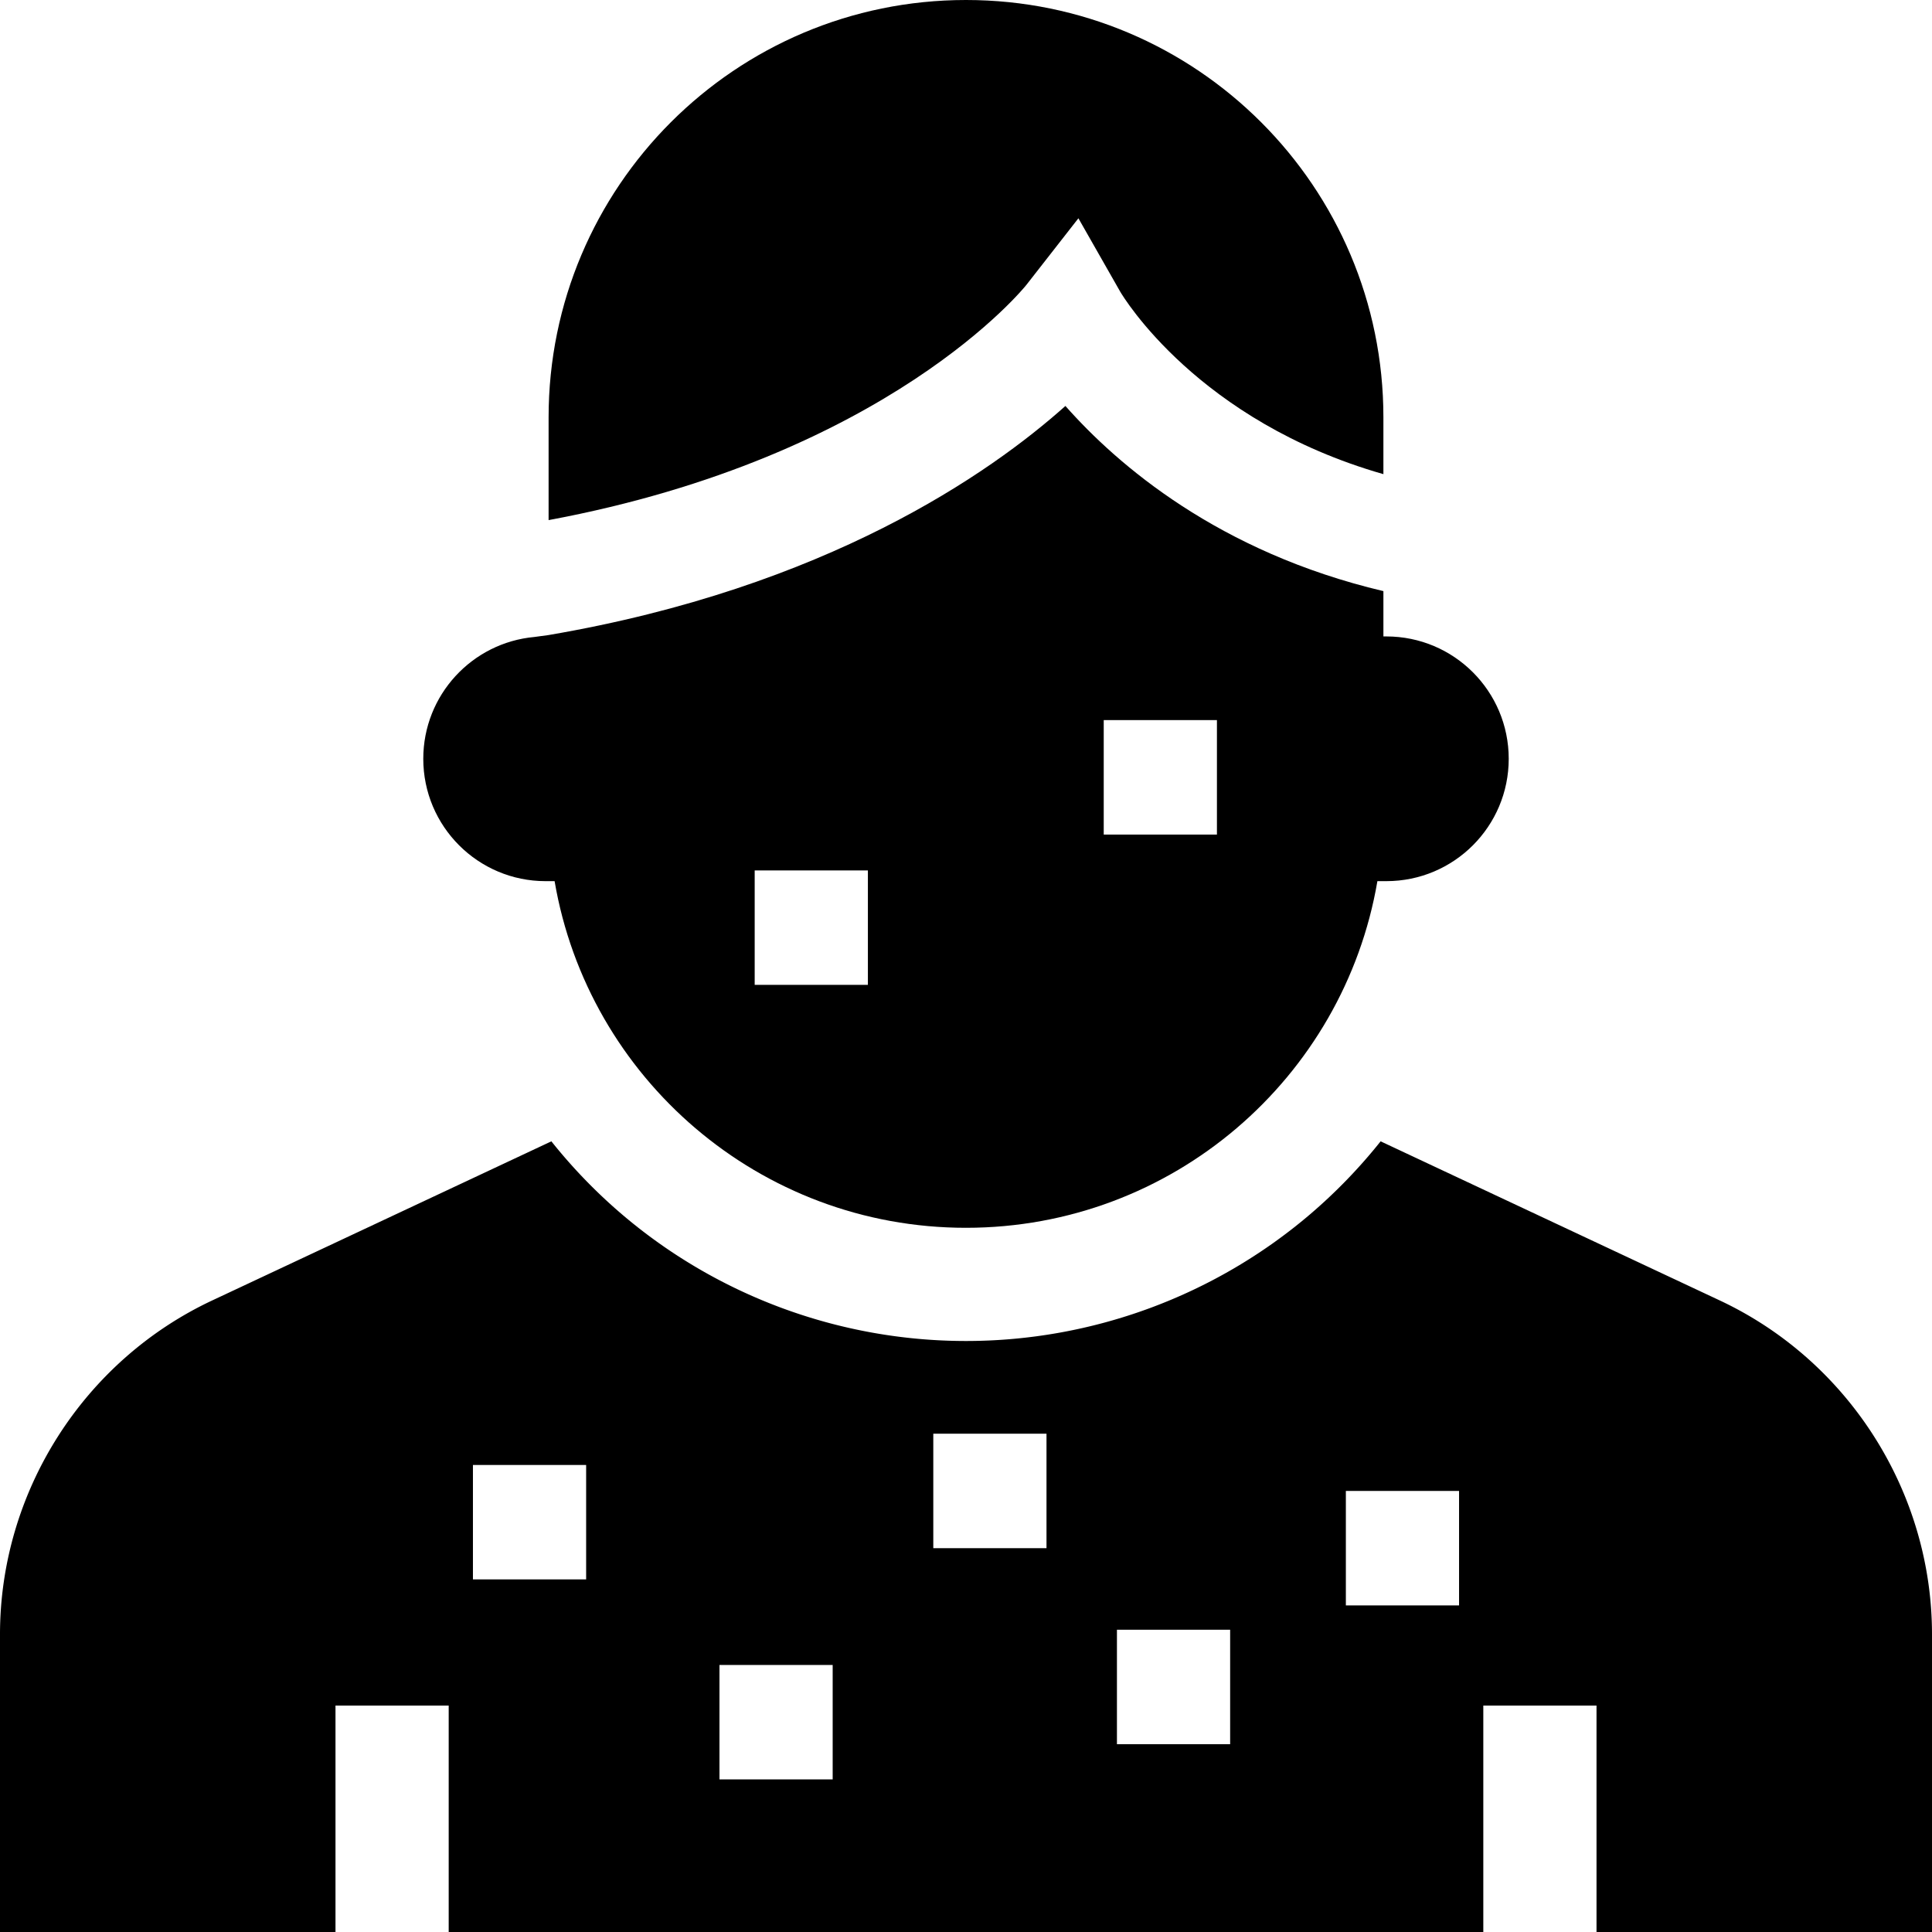
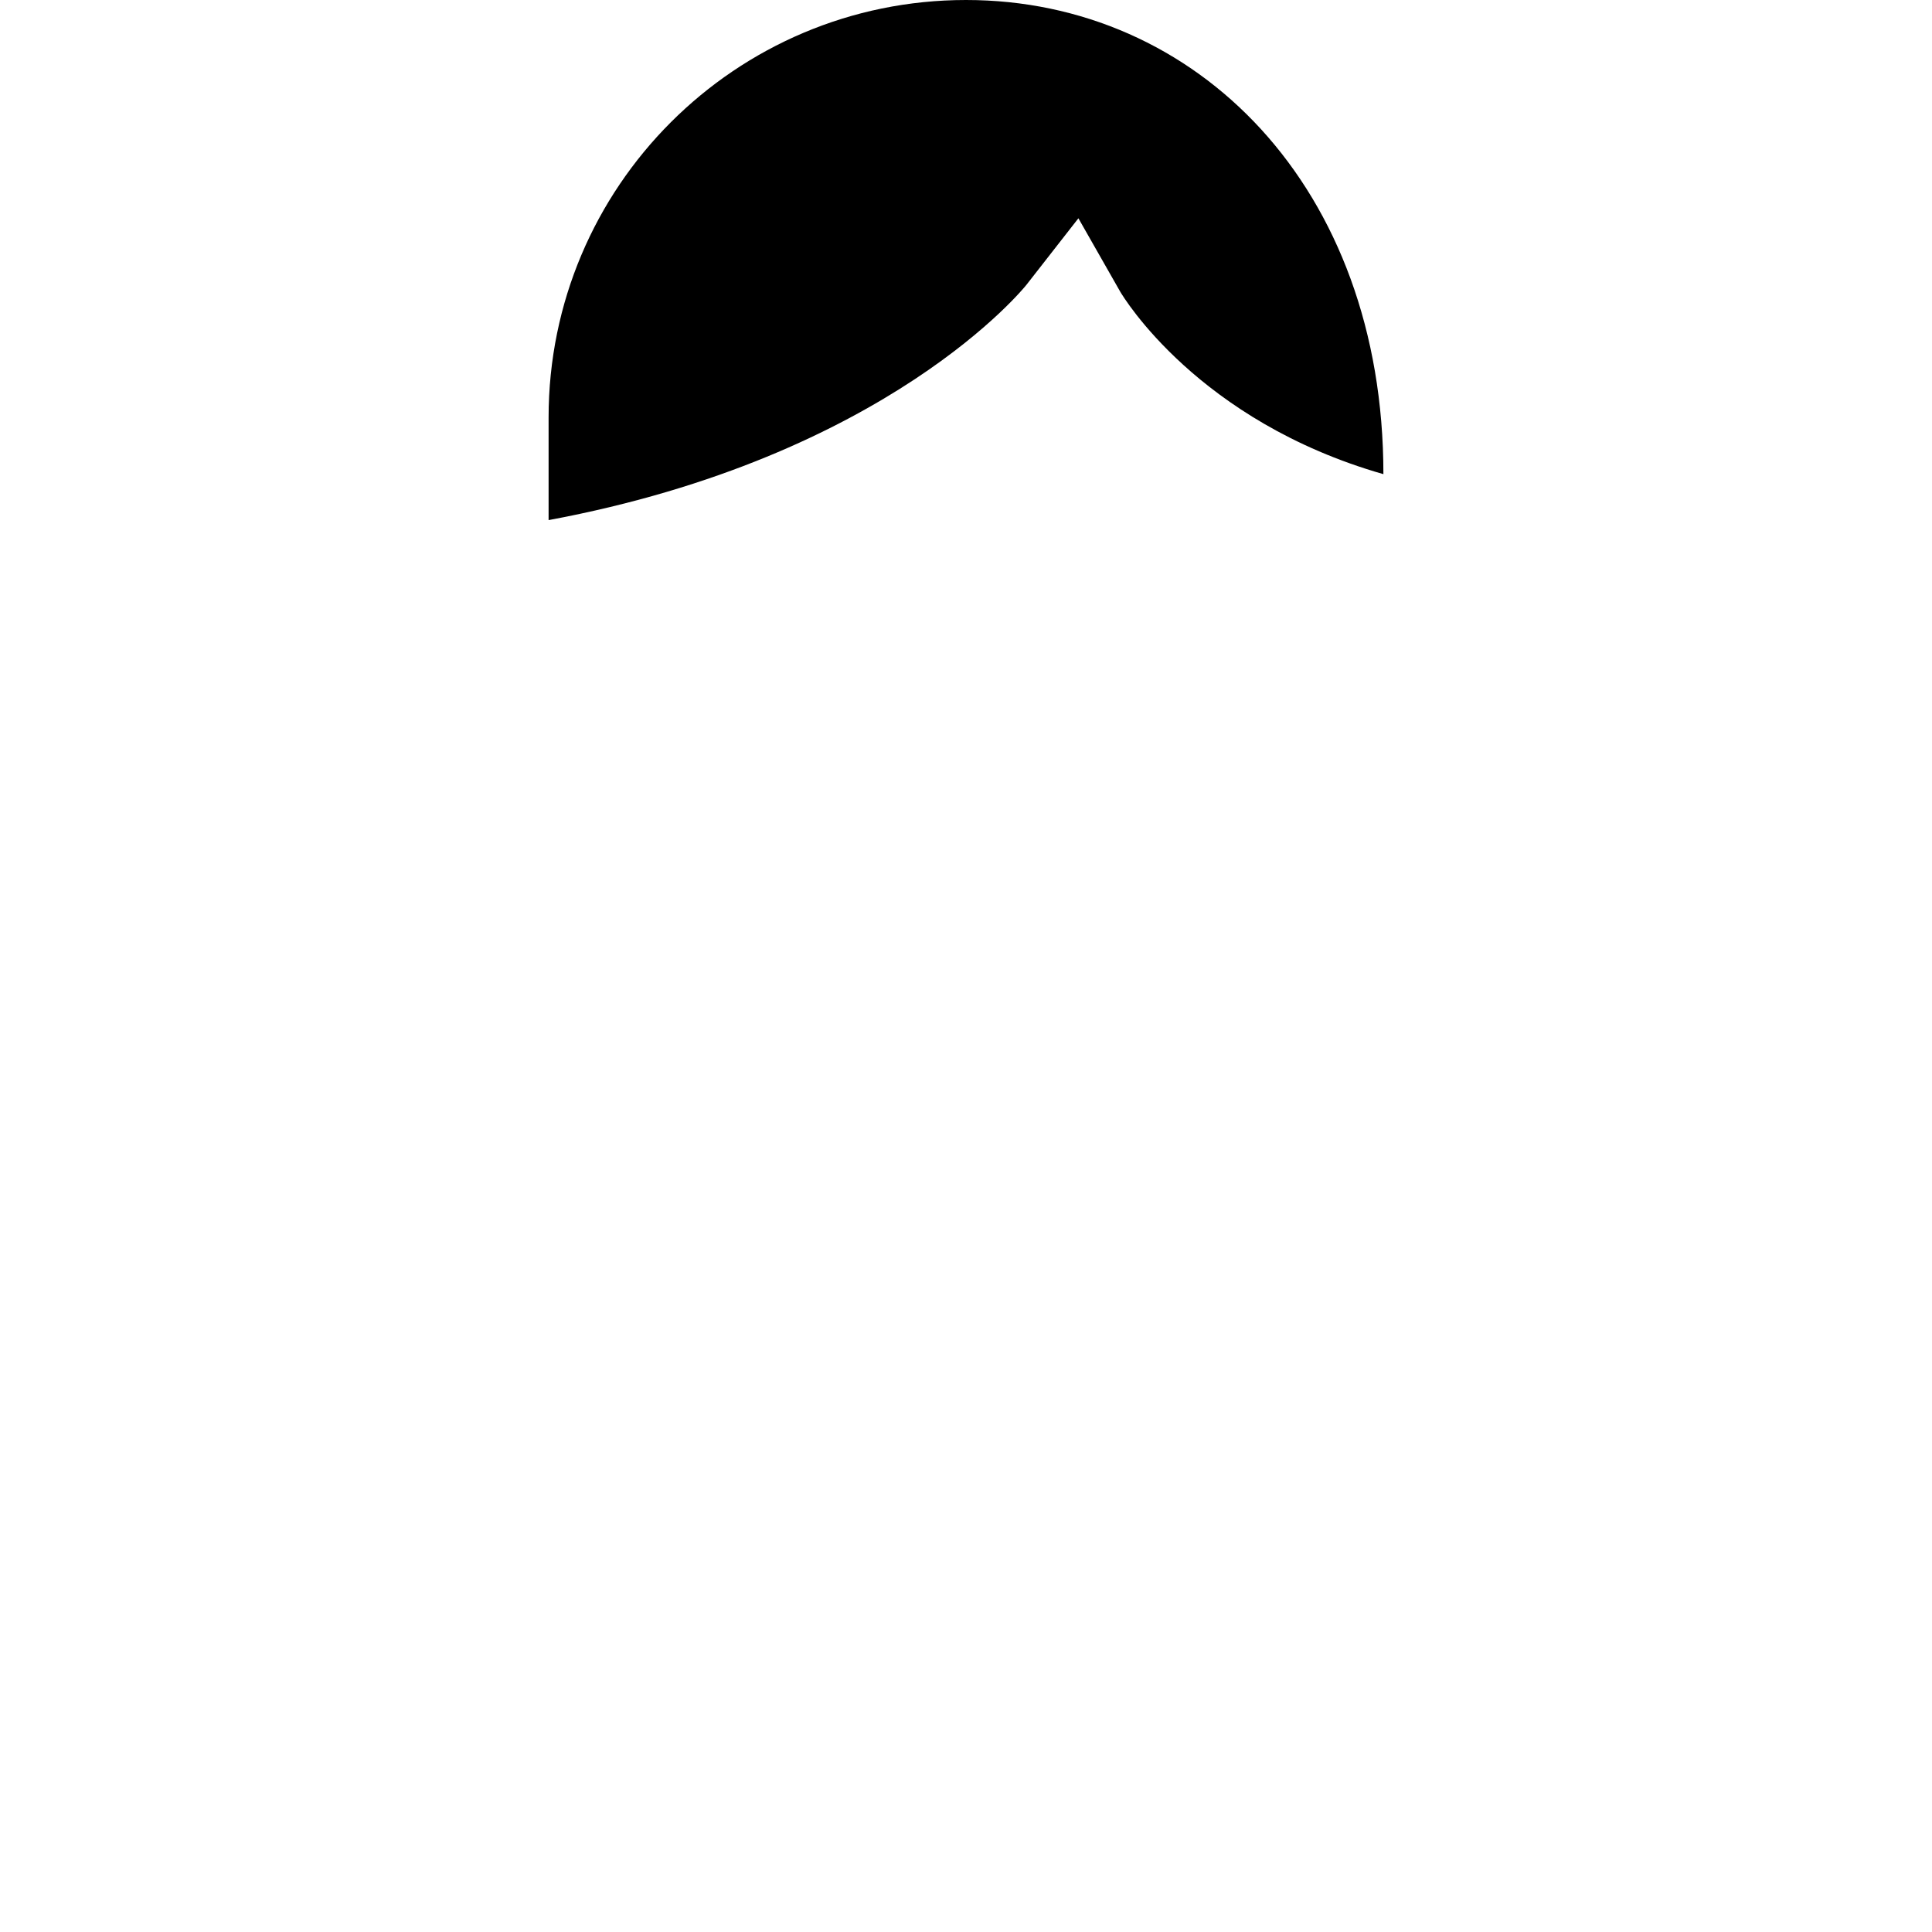
<svg xmlns="http://www.w3.org/2000/svg" height="512" width="512">
-   <path d="M145.384 137.834c90.116-16.778 126.263-61.879 126.628-62.347l13.776-17.639 11.079 19.447c.824 1.404 20.613 34.307 69.749 48.36v-15.04C366.616 49.524 317.092 0 256 0c-61.091 0-110.616 49.524-110.616 110.616z" />
-   <path d="M256 325.379c54.7 0 100.119-39.706 109.026-91.866h2.376c17.908 0 32.426-14.518 32.426-32.426s-14.518-32.426-32.426-32.426h-.785v-12.01c-43.671-10.31-70.491-33.473-84.272-49.067-19.946 17.821-63.284 48.139-136.96 60.709l-3.769.511c-16.509 1.507-29.443 15.382-29.443 32.284 0 17.908 14.518 32.426 32.426 32.426h2.376c8.906 52.159 54.325 91.865 109.025 91.865zm36.5-134.546h30v30.334h-30zM200 230.667h30V261h-30z" />
-   <path d="m455.762 344.633-89.883-42.169a140.903 140.903 0 0 1-18.739 19.378c-25.386 21.626-57.753 33.536-91.14 33.536s-65.754-11.91-91.14-33.536a140.786 140.786 0 0 1-18.739-19.378l-89.883 42.169C22.075 360.661 0 395.4 0 433.136V512h88.909v-60h30v60h274.183v-60h30v60H512v-78.864c0-37.736-22.075-72.475-56.238-88.503zm-300.429 73.93h-30V388.23h30zm65.334 53h-30V441.23h30zm56.666-61.281h-30v-30.334h30zM326 462.23h-30v-30.334h30zm60.667-36.782h-30v-30.333h30z" />
+   <path d="M145.384 137.834c90.116-16.778 126.263-61.879 126.628-62.347l13.776-17.639 11.079 19.447c.824 1.404 20.613 34.307 69.749 48.36C366.616 49.524 317.092 0 256 0c-61.091 0-110.616 49.524-110.616 110.616z" />
</svg>